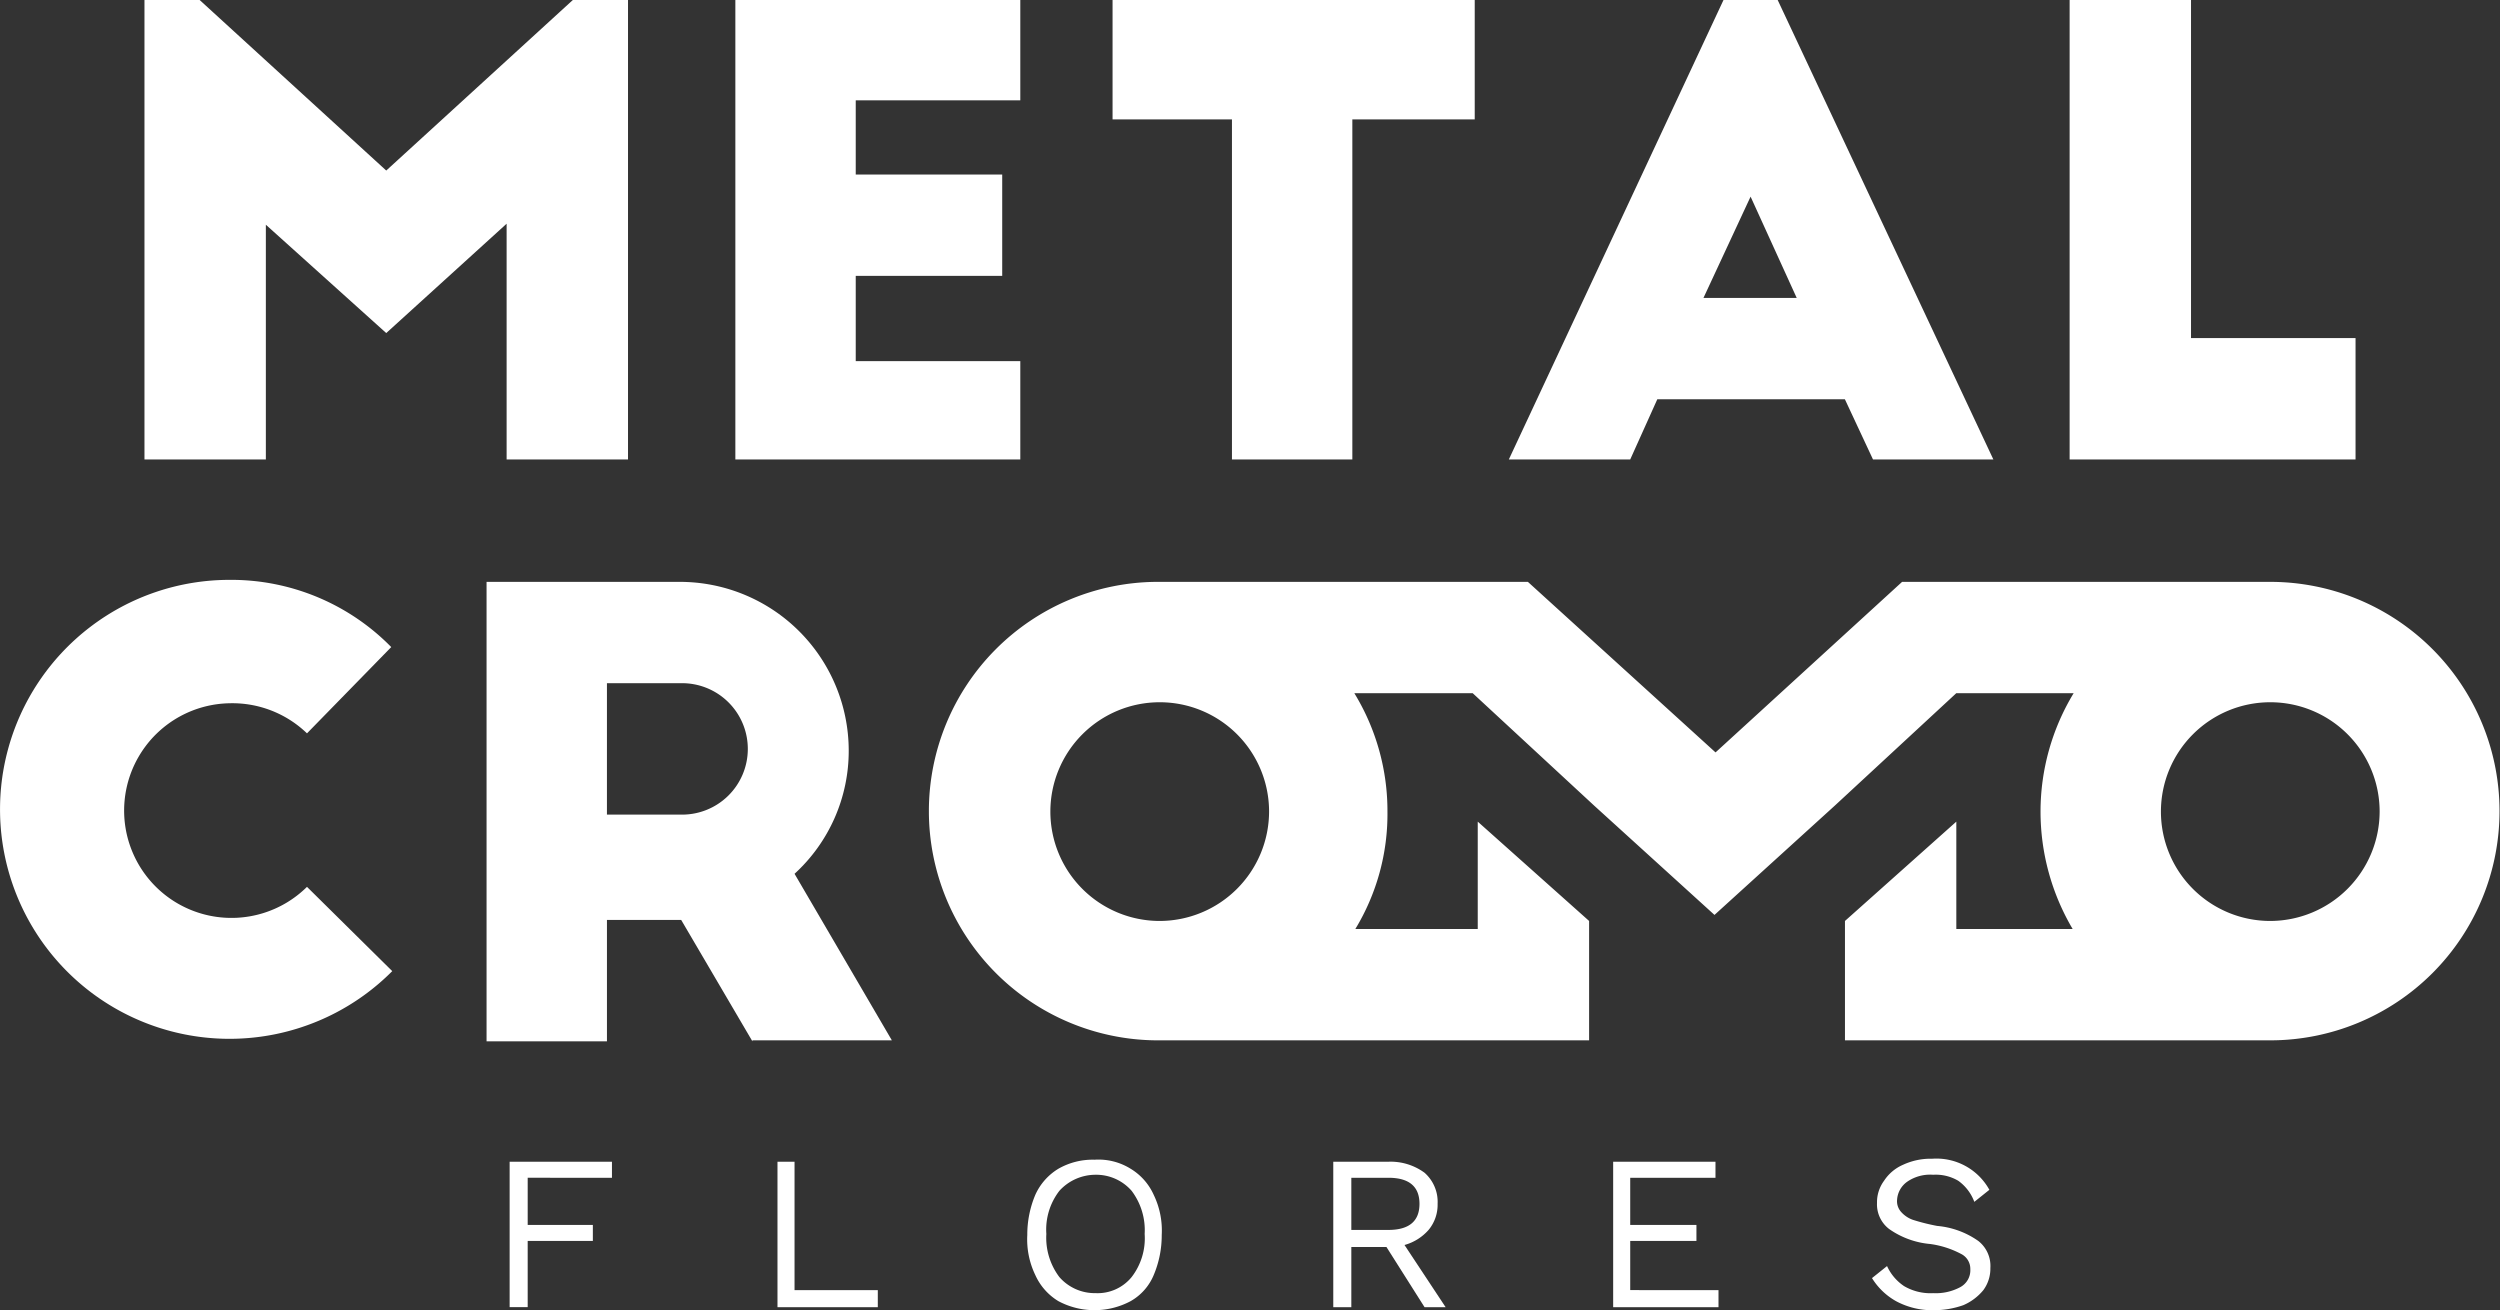
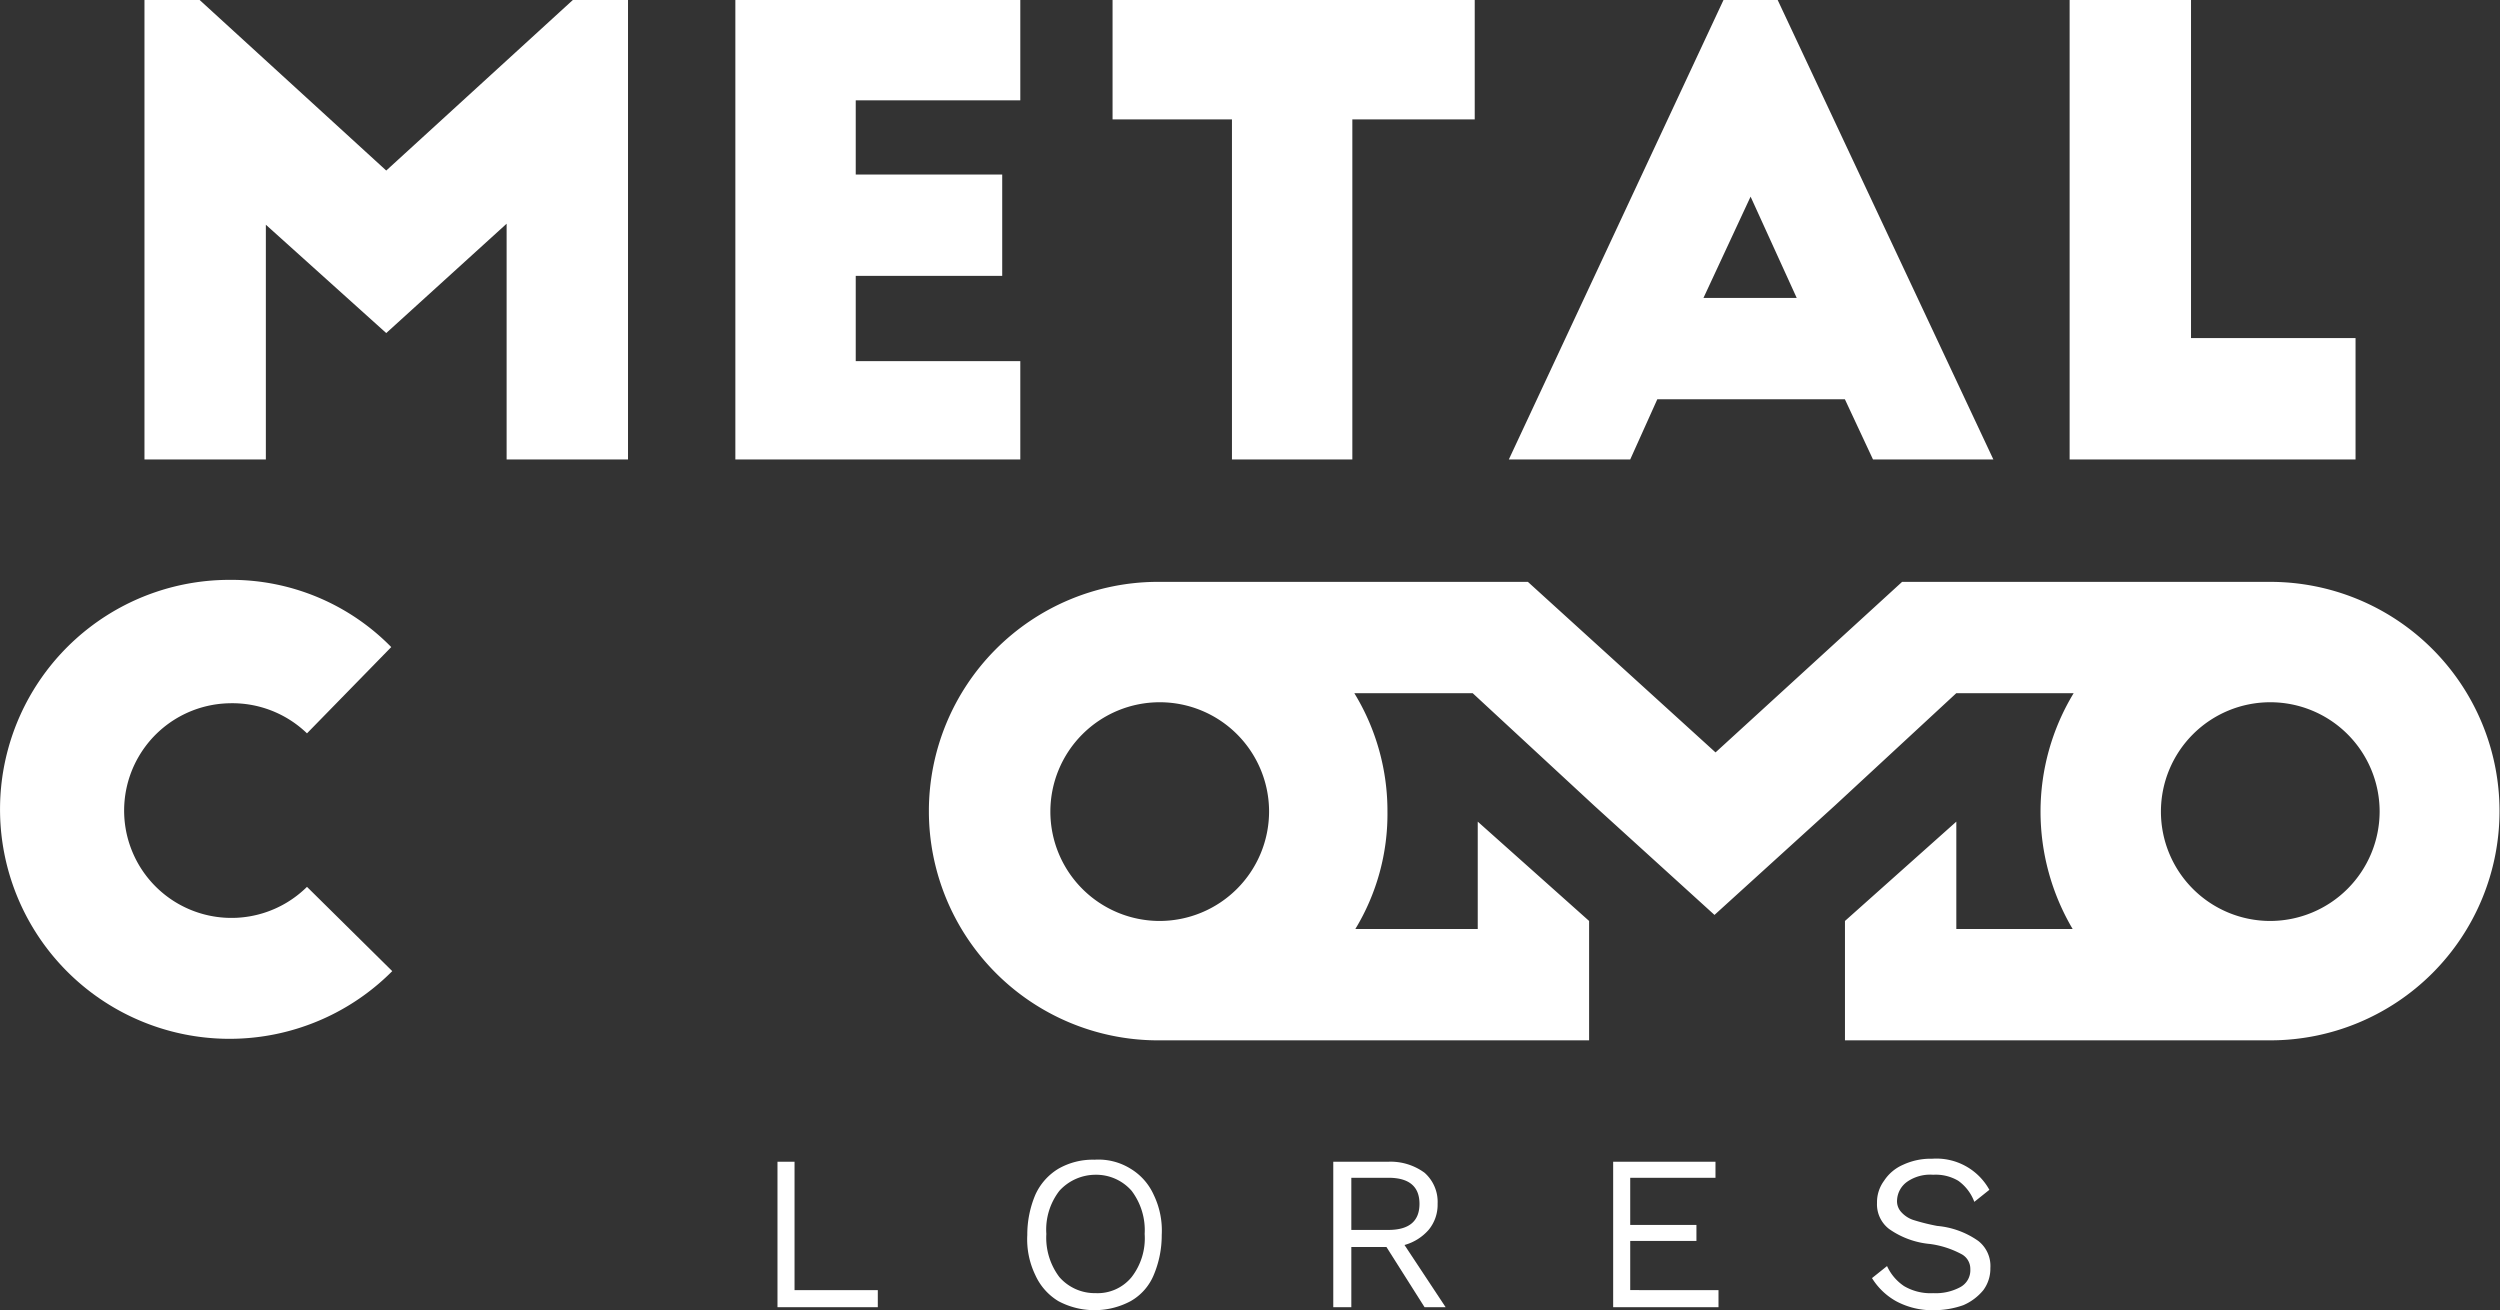
<svg xmlns="http://www.w3.org/2000/svg" id="logo" viewBox="0 0 195.65 102.536">
  <rect x="0" y="0" width="195.65" height="102.536" fill="#333333" stroke="none" />
-   <path id="Caminho_28788" data-name="Caminho 28788" d="M93.613,159.556v3.69h5.1V164.5h-5.1v5.182H92.2V158.3h8.008v1.256Z" transform="translate(-52.316 -67.384)" fill="#fff" />
  <path id="Caminho_28789" data-name="Caminho 28789" d="M126.751,168.349v1.335H118.9V158.3h1.335v10.049Z" transform="translate(-58.054 -67.384)" fill="#fff" />
  <path id="Caminho_28790" data-name="Caminho 28790" d="M151.887,158.807a4.571,4.571,0,0,1,1.806,2.041,6.416,6.416,0,0,1,.628,3.14,8,8,0,0,1-.628,3.14,4.2,4.2,0,0,1-1.806,2.041,6.006,6.006,0,0,1-5.653,0,4.572,4.572,0,0,1-1.806-2.041,6.416,6.416,0,0,1-.628-3.14,8,8,0,0,1,.628-3.14,4.572,4.572,0,0,1,1.806-2.041,5.394,5.394,0,0,1,2.826-.707,4.749,4.749,0,0,1,2.826.707m-5.574,1.727a4.961,4.961,0,0,0-1.021,3.376,5.1,5.1,0,0,0,1.021,3.376,3.677,3.677,0,0,0,2.826,1.256,3.435,3.435,0,0,0,2.826-1.256,4.96,4.96,0,0,0,1.021-3.376,5.1,5.1,0,0,0-1.021-3.376,3.677,3.677,0,0,0-2.826-1.256,3.824,3.824,0,0,0-2.826,1.256" transform="translate(-63.404 -67.341)" fill="#fff" />
  <path id="Caminho_28791" data-name="Caminho 28791" d="M178.461,164.973h-2.748v4.711H174.3V158.3h4.318a4.491,4.491,0,0,1,2.826.864,3.039,3.039,0,0,1,1.021,2.434,3.075,3.075,0,0,1-.707,2.041,3.88,3.88,0,0,1-1.884,1.178l3.219,4.868h-1.649Zm-2.748-1.335h2.9c1.649,0,2.434-.707,2.434-2.041s-.785-2.041-2.434-2.041h-2.9Z" transform="translate(-69.958 -67.384)" fill="#fff" />
  <path id="Caminho_28792" data-name="Caminho 28792" d="M210.444,168.349v1.335H202.2V158.3h8.008v1.256h-6.673v3.69h5.182V164.5h-5.182v3.847Z" transform="translate(-75.954 -67.384)" fill="#fff" />
  <path id="Caminho_28793" data-name="Caminho 28793" d="M237.186,160.434l-1.178.942a3.533,3.533,0,0,0-1.256-1.649,3.452,3.452,0,0,0-1.963-.471,3.158,3.158,0,0,0-2.041.55,1.874,1.874,0,0,0-.785,1.413,1.251,1.251,0,0,0,.314.942,2.2,2.2,0,0,0,.942.628,16.289,16.289,0,0,0,1.884.471,6.578,6.578,0,0,1,3.219,1.178,2.481,2.481,0,0,1,.942,2.12,2.826,2.826,0,0,1-.55,1.727,4.134,4.134,0,0,1-1.57,1.178,6.913,6.913,0,0,1-2.277.393,5.99,5.99,0,0,1-2.983-.707A5.2,5.2,0,0,1,228,167.343l1.178-.942a3.766,3.766,0,0,0,1.335,1.57,4.084,4.084,0,0,0,2.277.55,4.04,4.04,0,0,0,2.12-.471,1.5,1.5,0,0,0,.785-1.413,1.3,1.3,0,0,0-.707-1.178,7.262,7.262,0,0,0-2.434-.785,6.579,6.579,0,0,1-3.219-1.178,2.429,2.429,0,0,1-.942-2.041,2.826,2.826,0,0,1,.55-1.727,3.383,3.383,0,0,1,1.492-1.256,5.126,5.126,0,0,1,2.277-.471,4.731,4.731,0,0,1,4.475,2.434" transform="translate(-81.498 -67.319)" fill="#fff" />
  <path id="Caminho_28794" data-name="Caminho 28794" d="M74.721,55.847,89.324,42.5h4.318V78.458h-9.5V60.008l-9.421,8.558L65.3,60.087V78.458H55.8V42.5h4.318Z" transform="translate(-44.494 -42.5)" fill="#fff" />
  <path id="Caminho_28795" data-name="Caminho 28795" d="M114.7,42.5H137v7.851H124.121v5.81h11.463v7.93H124.121v6.673H137v7.694H114.7Z" transform="translate(-57.151 -42.5)" fill="#fff" />
  <path id="Caminho_28796" data-name="Caminho 28796" d="M152.3,42.5h28.343v9.343h-9.578V78.458h-9.421V51.843H152.3Z" transform="translate(-65.231 -42.5)" fill="#fff" />
  <path id="Caminho_28797" data-name="Caminho 28797" d="M191.8,78.458,208.6,42.5h4.24l16.88,35.958H220.3l-2.2-4.711H203.42l-2.12,4.711Zm15.231-12.64h7.3l-3.611-7.93Z" transform="translate(-73.719 -42.5)" fill="#fff" />
  <path id="Caminho_28798" data-name="Caminho 28798" d="M247.7,42.5h9.5V68.958h12.876v9.5H247.7Z" transform="translate(-85.731 -42.5)" fill="#fff" />
  <path id="Caminho_28799" data-name="Caminho 28799" d="M65.425,112.312a8.415,8.415,0,0,0-6.045-2.355,8.4,8.4,0,1,0,6.045,14.368l6.673,6.595A17.959,17.959,0,1,1,59.379,100.3a17.541,17.541,0,0,1,12.64,5.26Z" transform="translate(-41.4 -54.92)" fill="#fff" />
-   <path id="Caminho_28800" data-name="Caminho 28800" d="M110.706,136.458l-5.574-9.5h-5.81v9.5H89.9V100.5h15.153a13.218,13.218,0,0,1,13.19,13.19,13.027,13.027,0,0,1-4.24,9.657l7.616,13.033H110.706ZM99.321,118.715h5.81a5.143,5.143,0,1,0,0-10.285h-5.81Z" transform="translate(-51.822 -54.963)" fill="#fff" />
  <path id="Caminho_28801" data-name="Caminho 28801" d="M238.97,100.5H210.156l-14.6,13.347L180.871,100.5H151.744a17.941,17.941,0,0,0,0,35.88h33.917v-9.343l-8.715-7.773v8.4h-9.578a17.341,17.341,0,0,0,2.512-9.186,17.676,17.676,0,0,0-2.591-9.264h9.264l9.5,8.793,9.421,8.558,9.421-8.558,9.5-8.793h9.186a17.884,17.884,0,0,0-2.591,9.264,18.083,18.083,0,0,0,2.512,9.186H214.4v-8.4l-8.715,7.773v9.343H238.97a17.94,17.94,0,1,0,0-35.88m-86.912,26.537a8.558,8.558,0,1,1,8.558-8.558,8.578,8.578,0,0,1-8.558,8.558m86.912,0a8.558,8.558,0,1,1,8.558-8.558,8.578,8.578,0,0,1-8.558,8.558" transform="translate(-61.298 -54.963)" fill="#fff" />
</svg>